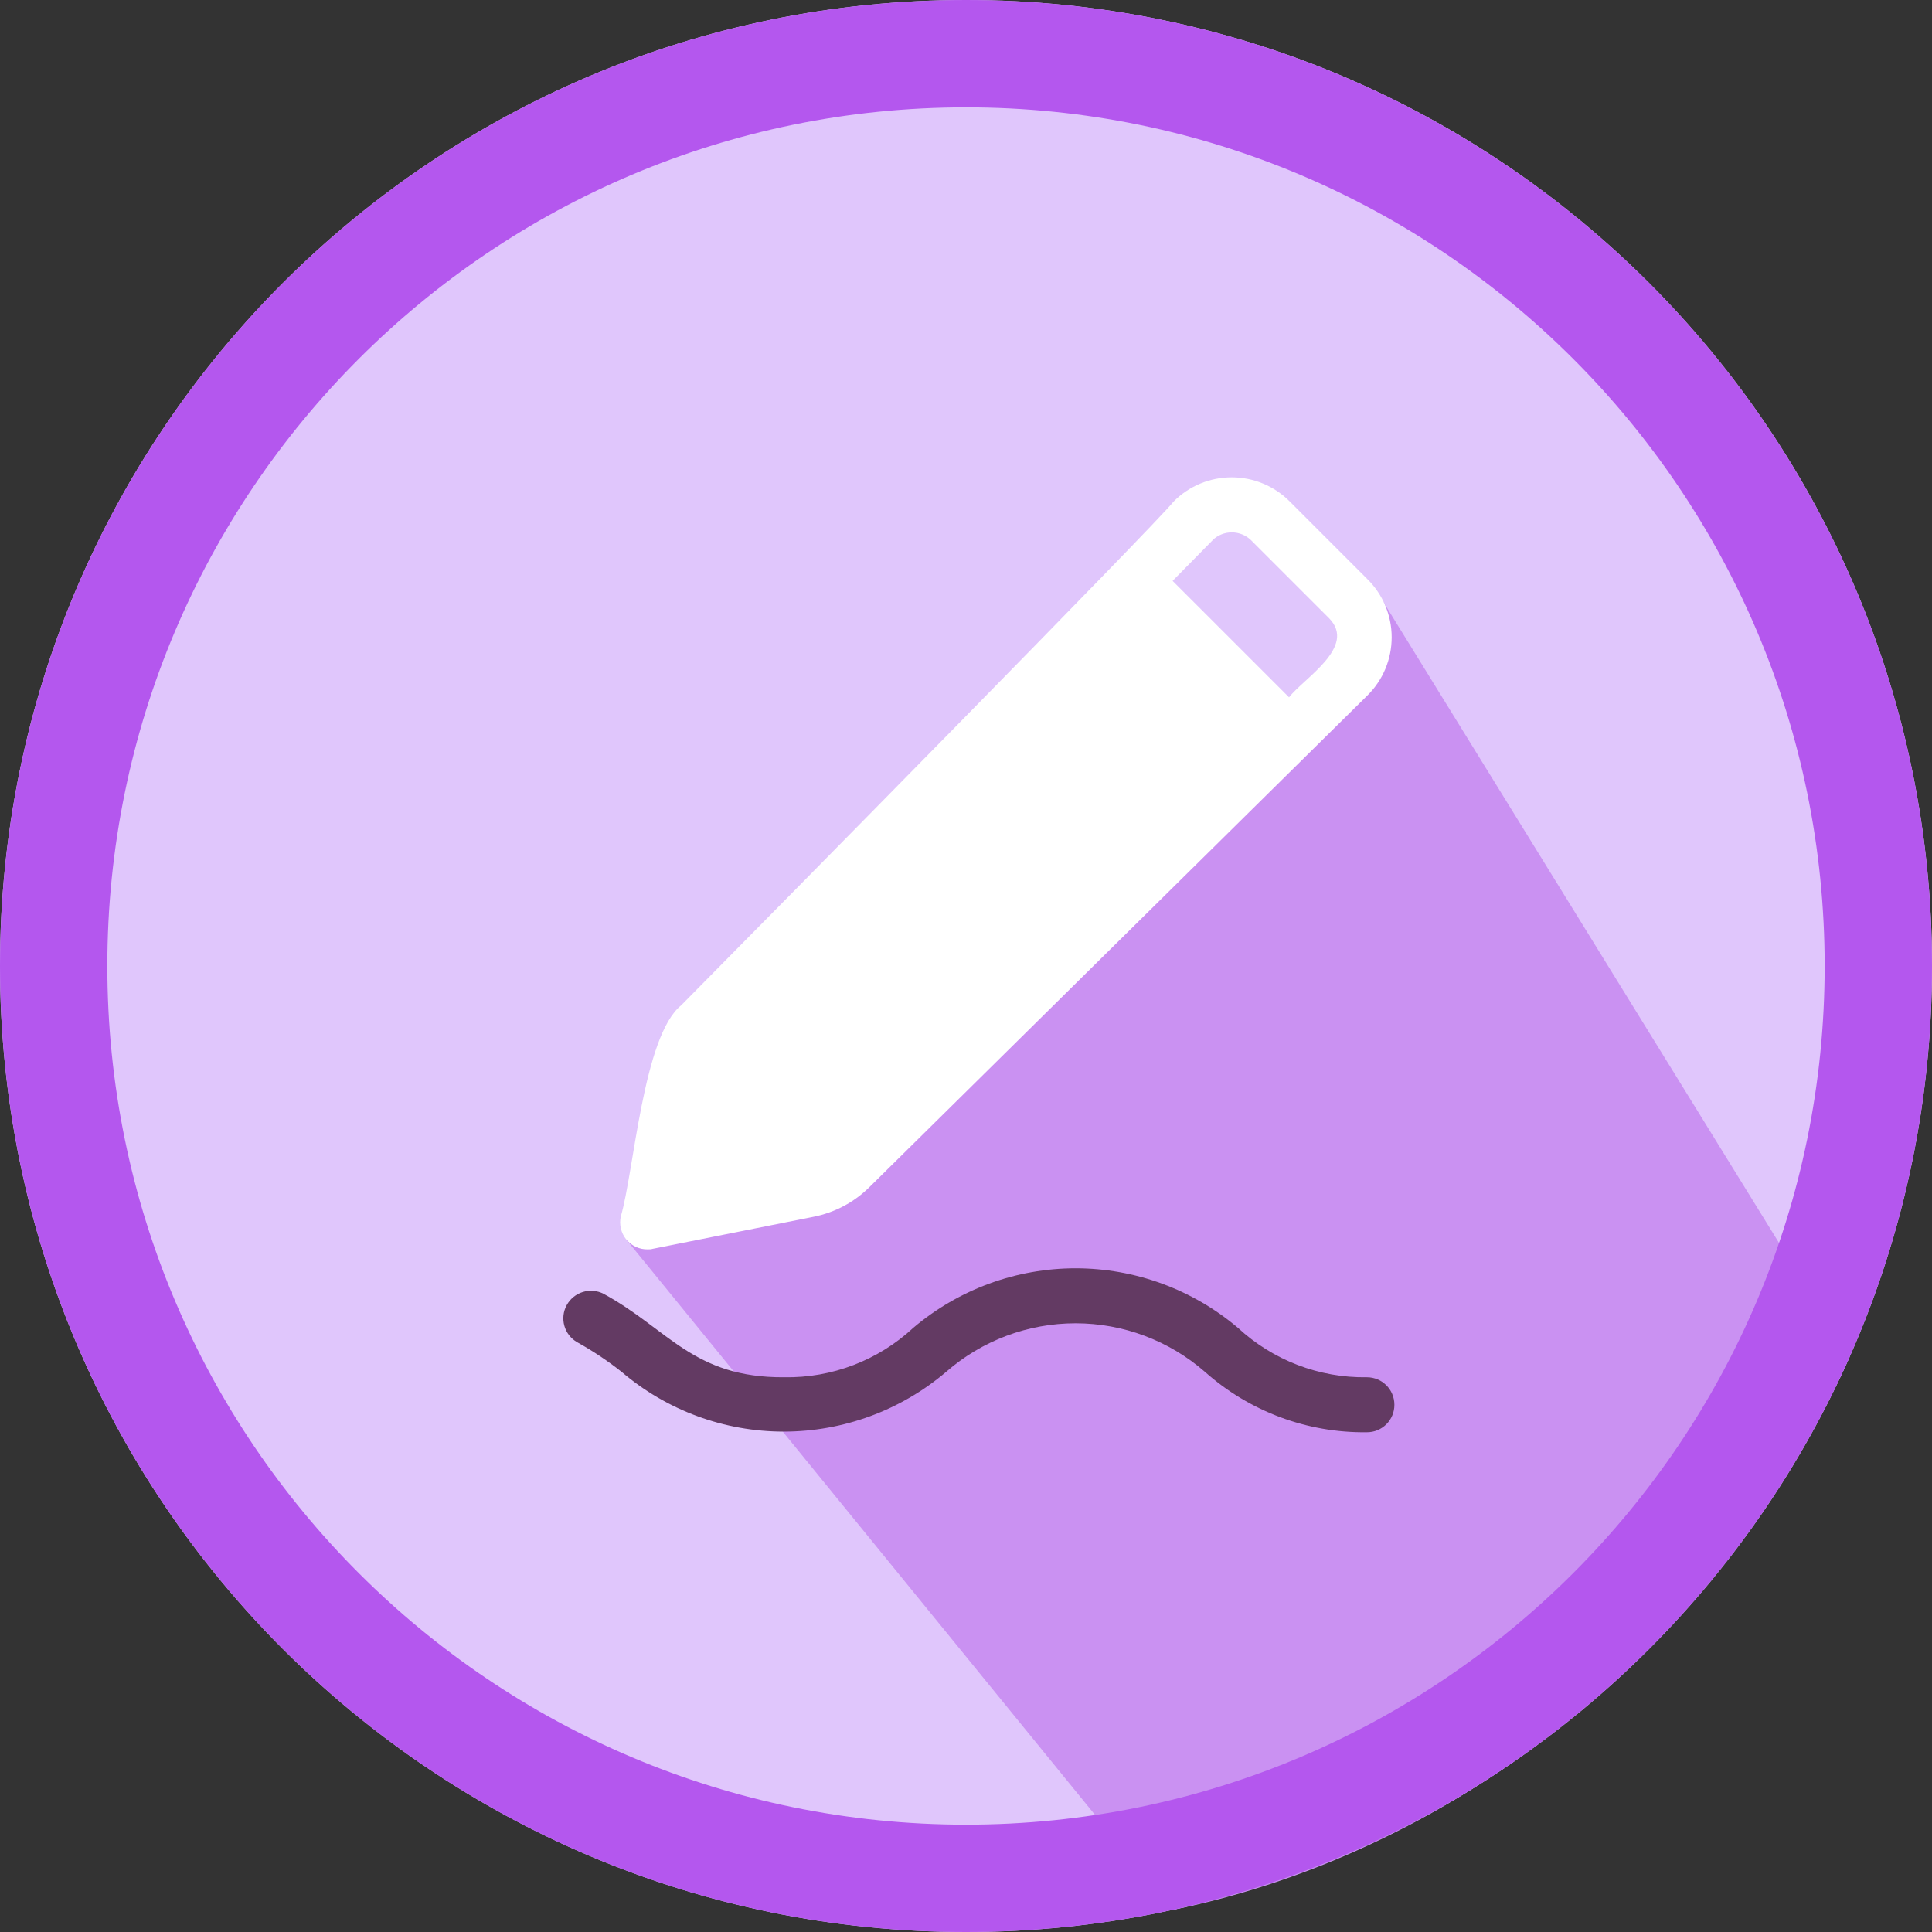
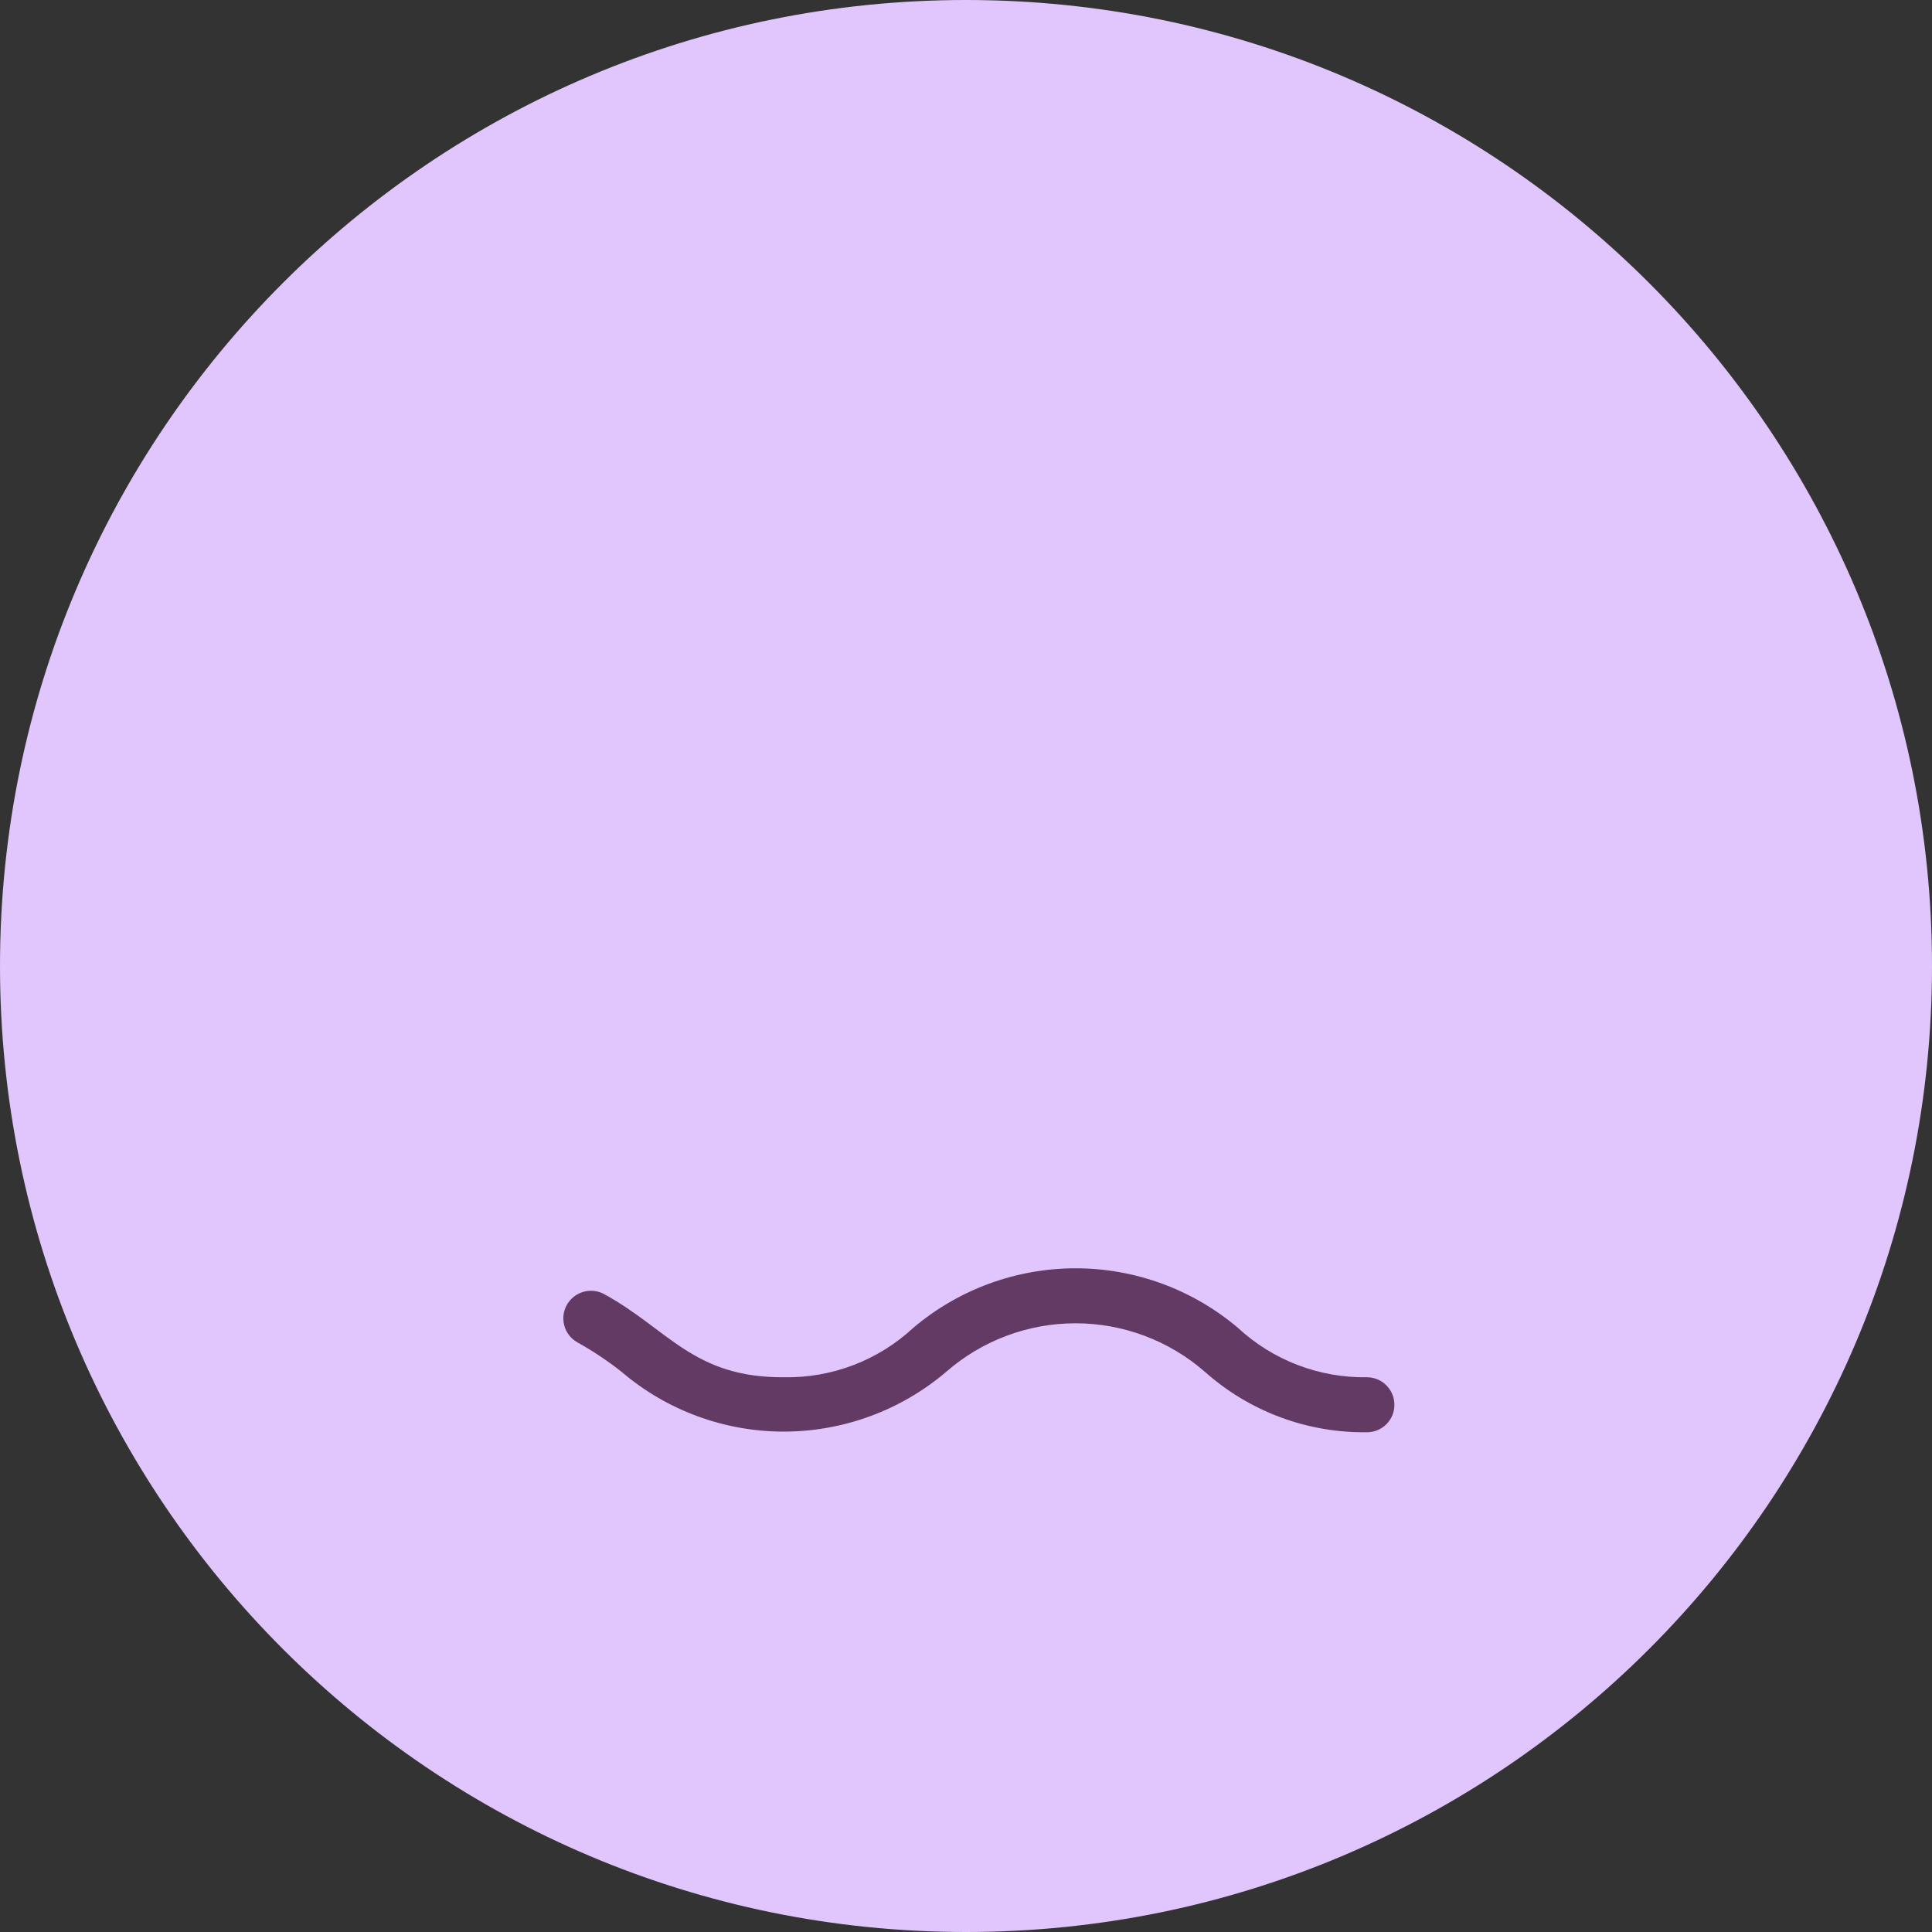
<svg xmlns="http://www.w3.org/2000/svg" width="90" height="90" viewBox="0 0 90 90" fill="none">
  <rect x="0" y="0" width="90" height="90" fill="#333333" stroke="none" />
  <g id="Group">
    <path id="Vector" d="M45 90C69.853 90 90 69.853 90 45C90 20.146 69.853 0 45 0C20.146 0 0 20.146 0 45C0 69.853 20.146 90 45 90Z" fill="#E0C6FC" />
-     <path id="Vector_2" d="M86.16 63.222L64.44 28.038L49.5 44.5L29.172 57.738L54.618 88.974C68.142 86.22 80.184 76.416 86.16 63.222Z" fill="#CA91F2" />
-     <path id="Vector_3" d="M87.5 45C87.5 68.472 68.472 87.5 45 87.5C21.528 87.5 2.5 68.472 2.5 45C2.5 21.528 21.528 2.5 45 2.5C68.472 2.5 87.5 21.528 87.5 45Z" stroke="#B457EE" stroke-width="5" />
    <path id="Vector_4" d="M64.956 65.442C64.957 65.61 64.924 65.776 64.86 65.932C64.796 66.087 64.701 66.228 64.583 66.347C64.464 66.465 64.323 66.559 64.168 66.624C64.012 66.688 63.846 66.72 63.678 66.72C60.899 66.757 58.207 65.753 56.13 63.906C54.461 62.448 52.319 61.644 50.103 61.644C47.886 61.644 45.745 62.448 44.076 63.906C41.966 65.701 39.286 66.687 36.516 66.69C33.745 66.691 31.065 65.704 28.956 63.906C28.305 63.391 27.612 62.929 26.886 62.526C26.595 62.359 26.381 62.085 26.29 61.761C26.199 61.438 26.238 61.092 26.4 60.798C26.561 60.504 26.831 60.285 27.151 60.186C27.471 60.087 27.818 60.117 28.116 60.27C31.134 61.908 32.286 64.188 36.534 64.158C38.761 64.196 40.915 63.37 42.546 61.854C44.659 60.065 47.338 59.083 50.106 59.082C52.872 59.082 55.554 60.066 57.666 61.854C59.299 63.367 61.452 64.193 63.678 64.158C64.386 64.158 64.956 64.734 64.956 65.436V65.442Z" fill="#633A63" />
-     <path id="Vector_5" d="M30.174 58.2C30.252 58.2 30.33 58.2 30.402 58.176L37.902 56.682C38.885 56.487 39.788 56.007 40.5 55.302L63.696 32.4C64.055 32.046 64.341 31.624 64.536 31.158C64.73 30.693 64.83 30.193 64.83 29.688C64.83 28.668 64.422 27.69 63.696 26.976L60.09 23.37C59.736 23.011 59.314 22.726 58.848 22.531C58.382 22.336 57.883 22.236 57.378 22.236C56.358 22.236 55.38 22.644 54.666 23.37C53.82 24.438 36.288 42.228 31.734 46.83C29.958 48.252 29.532 54.6 28.92 56.664C28.878 56.851 28.879 57.044 28.923 57.23C28.967 57.416 29.052 57.589 29.173 57.737C29.294 57.885 29.447 58.004 29.62 58.084C29.794 58.164 29.983 58.204 30.174 58.2ZM56.484 25.164C56.724 24.93 57.046 24.8 57.381 24.8C57.716 24.8 58.038 24.93 58.278 25.164L61.914 28.8C63.222 30.132 60.738 31.59 60.048 32.484L54.624 27.06L56.49 25.164H56.484Z" fill="white" />
  </g>
</svg>